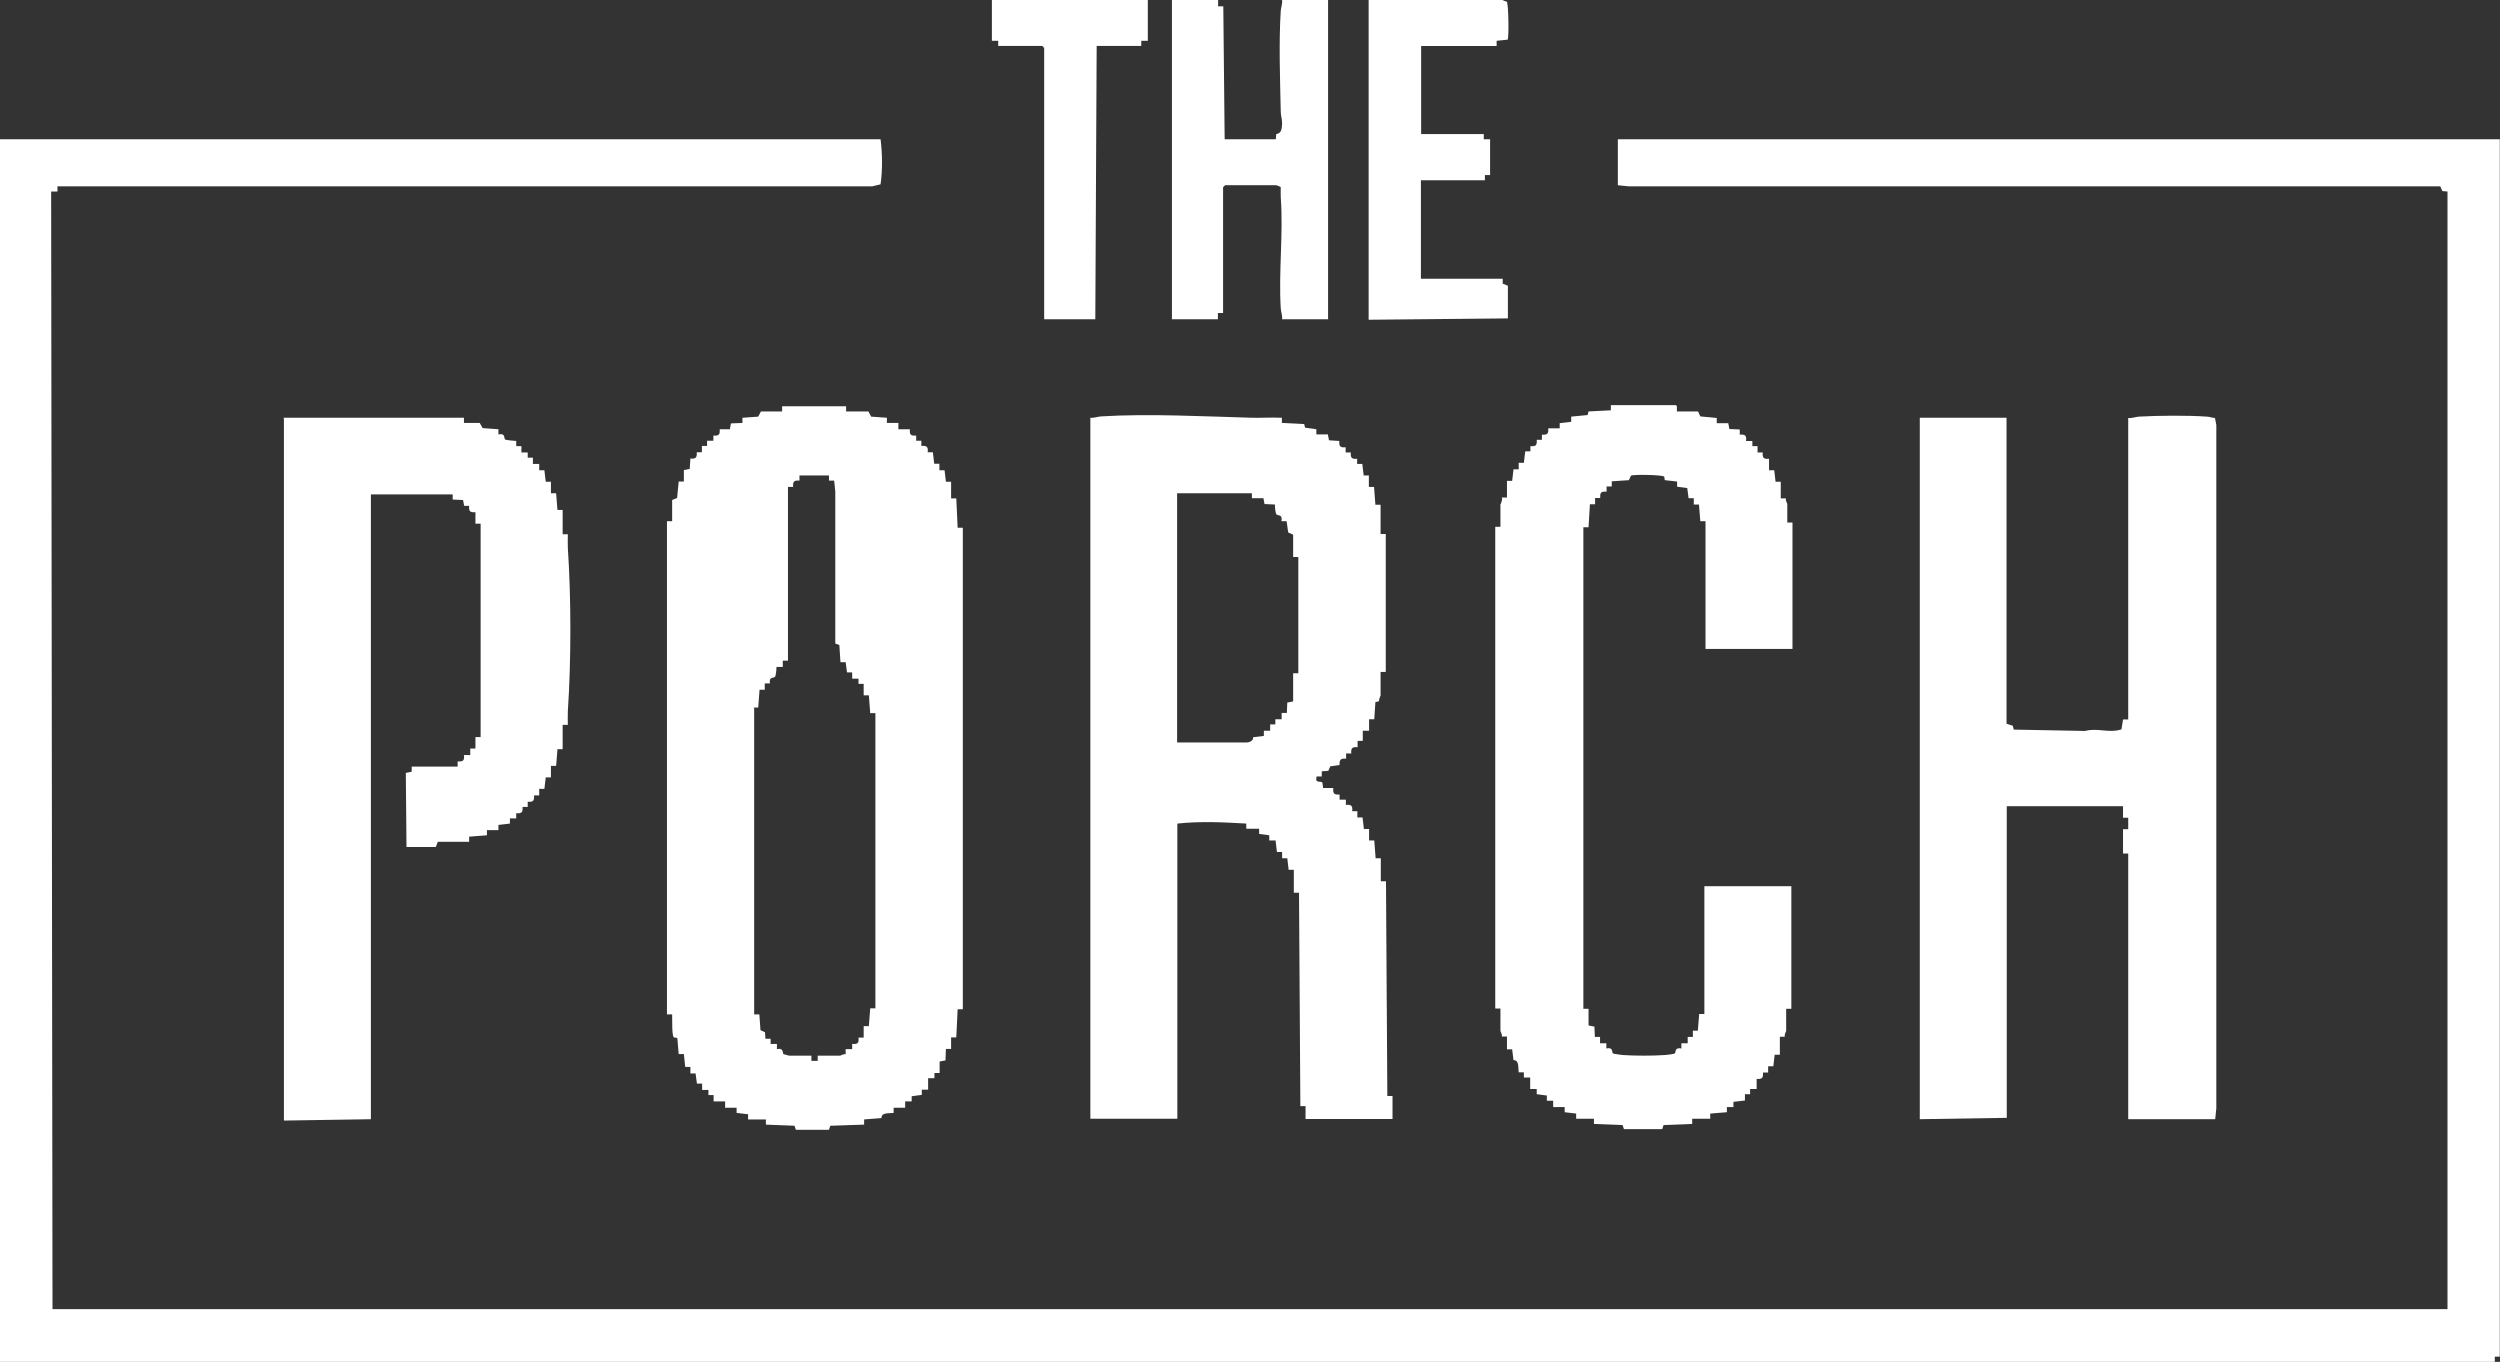
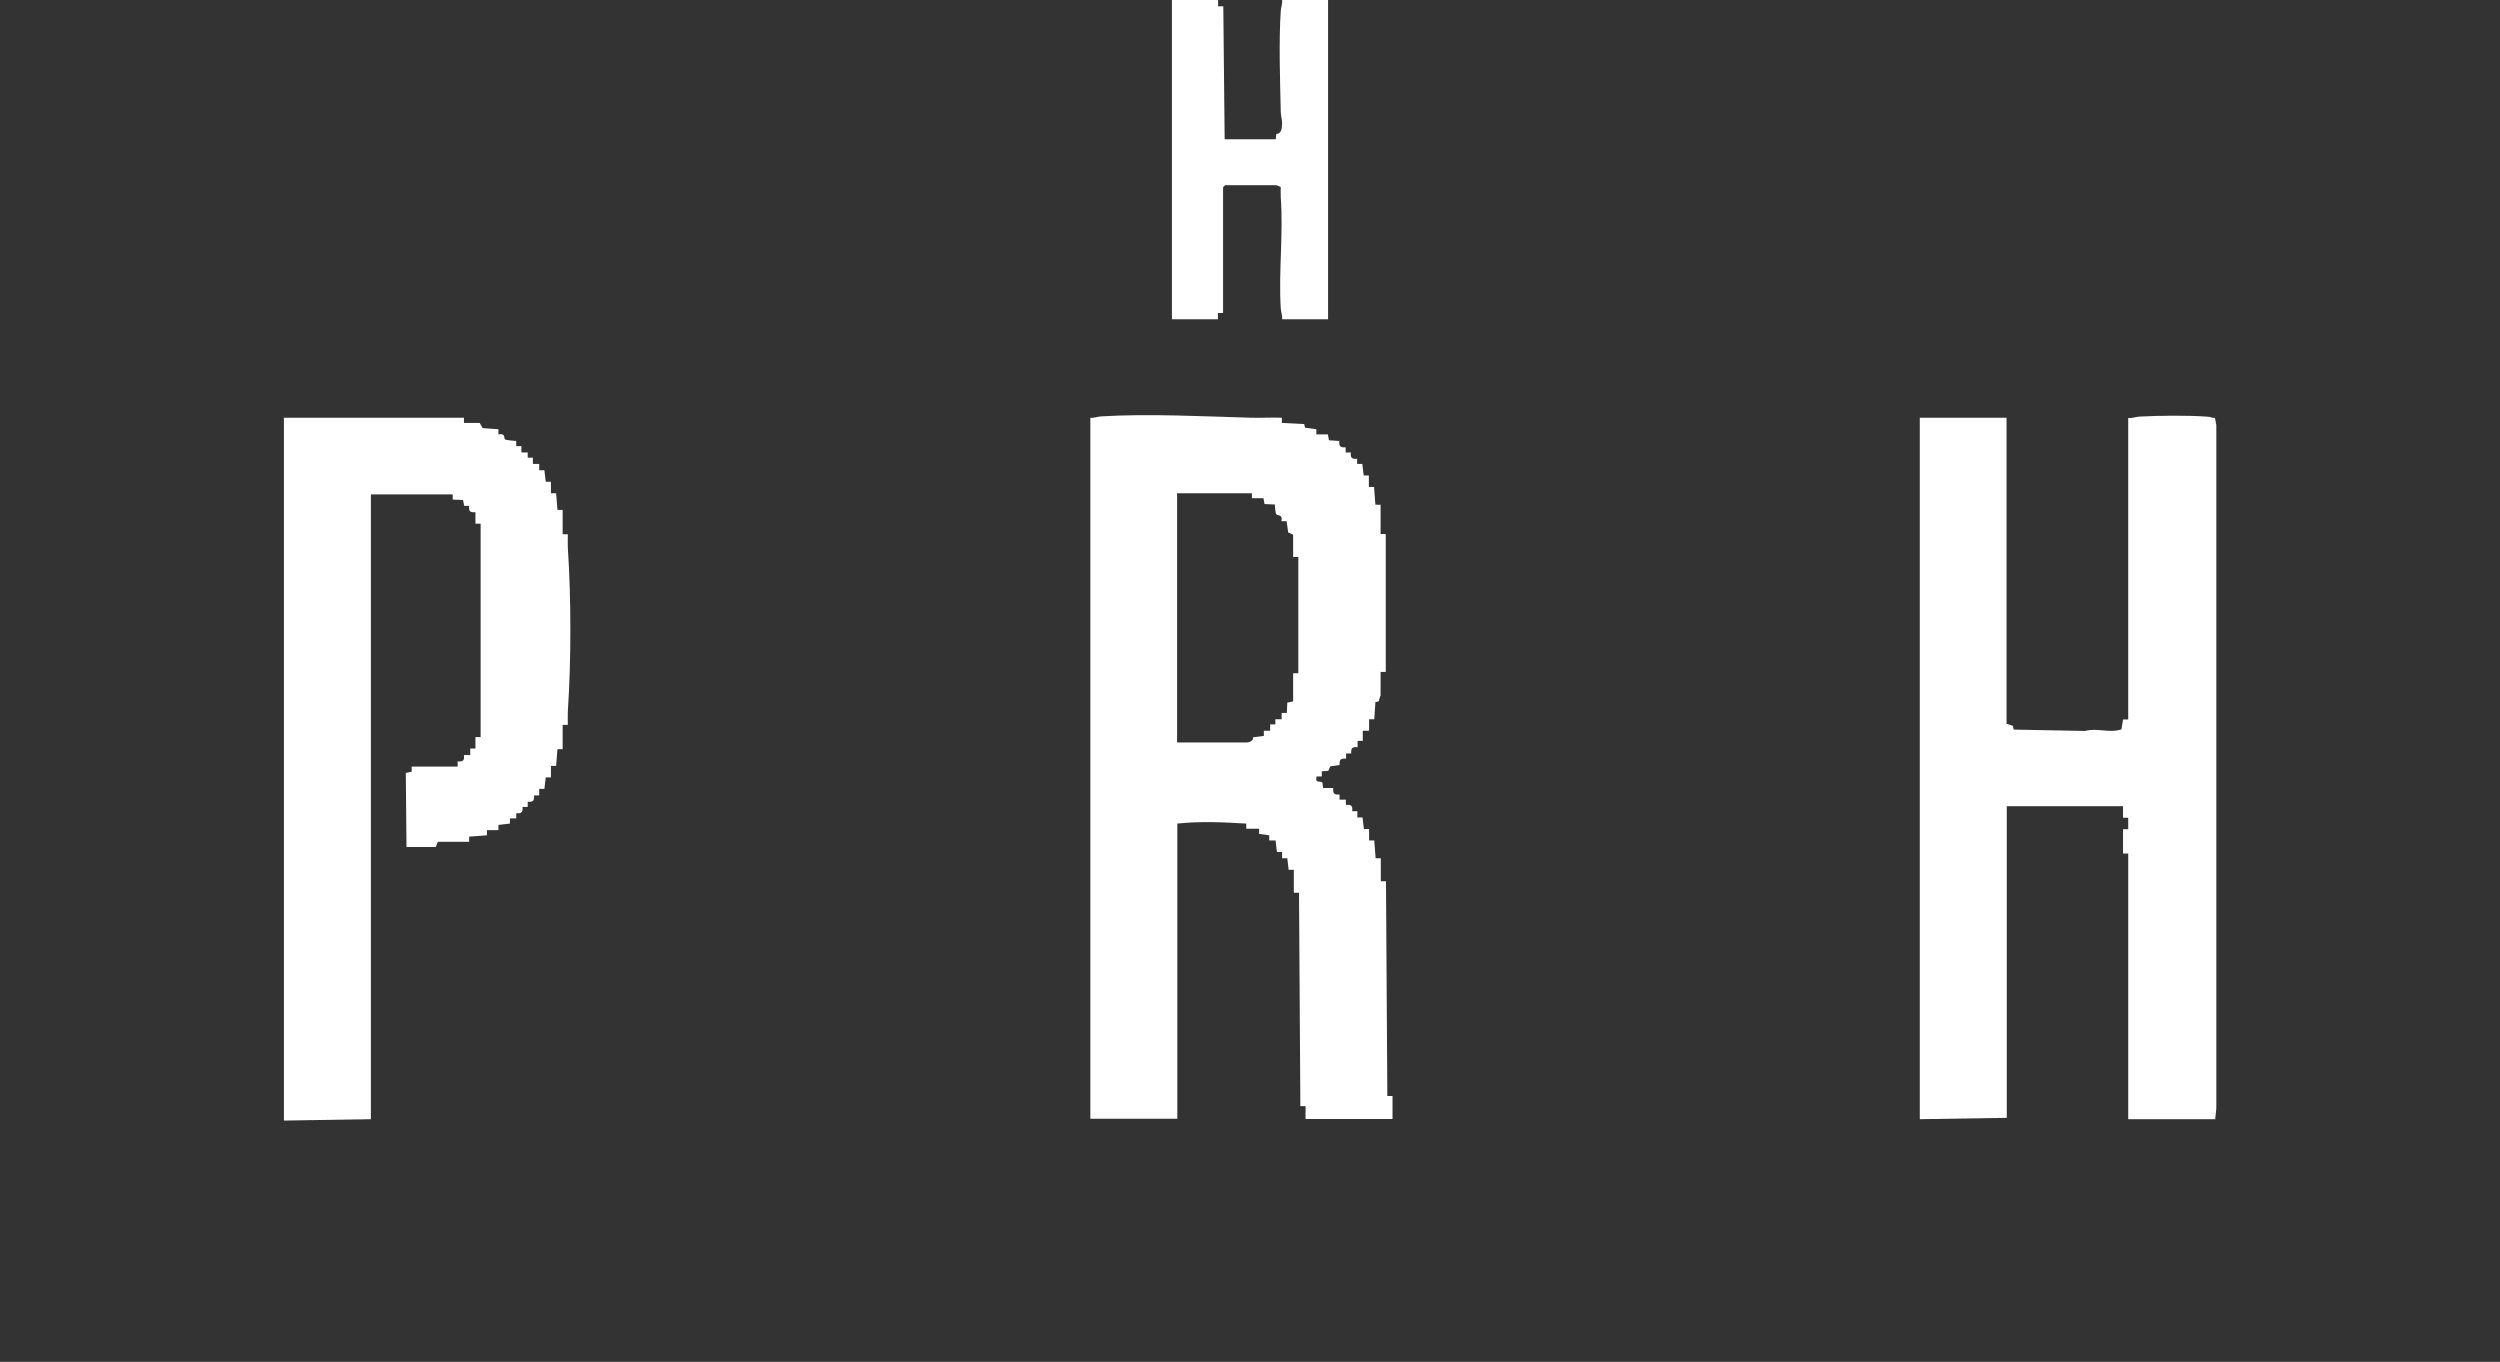
<svg xmlns="http://www.w3.org/2000/svg" id="Layer_2" data-name="Layer 2" viewBox="0 0 110.95 60.44">
  <rect x="0" y="0" width="110.95" height="60.44" fill="#333333" stroke="none" />
  <defs>
    <style>
      .cls-1 {
        fill: #fff;
      }
    </style>
  </defs>
  <g id="Layer_2-2" data-name="Layer 2">
    <g>
-       <path class="cls-1" d="M110.95,60.21h-.23s0,.23,0,.23H0V6.18h39.08c.08.66.09,1.35,0,2l-.37.09H2.55s0,.23,0,.23h-.28s.06,49.6.06,49.6h106.29s0-49.6,0-49.6l-.23-.02-.09-.21h-36.02s-.48-.05-.48-.05v-2.04h39.14v54.03Z" />
-       <path class="cls-1" d="M37.55,18.03v.23h.99l.12.23.7.05v.23s.51,0,.51,0v.28s.51,0,.51,0c-.02.24.04.3.28.28v.23s.23,0,.23,0v.23c.24-.02.31.04.28.28h.23s.06.51.06.51h.23s0,.29,0,.29h.23s.06.51.06.51h.23s0,.74,0,.74h.23s.06,1.3.06,1.3h.23s0,21.37,0,21.37h-.23s-.06,1.25-.06,1.25h-.23s0,.51,0,.51h-.23s-.02.51-.02.51l-.26.05v.51s-.23,0-.23,0v.23s-.28,0-.28,0v.51s-.28,0-.28,0v.23s-.45.06-.45.06v.23s-.29,0-.29,0v.28s-.51,0-.51,0v.23c-.21.03-.55-.03-.54.23l-.77.06v.23s-1.5.05-1.5.05l-.06.18h-1.47s-.06-.18-.06-.18l-1.27-.05v-.23s-.79,0-.79,0v-.23s-.51-.06-.51-.06v-.23s-.51,0-.51,0v-.28s-.51,0-.51,0v-.28s-.23,0-.23,0v-.23s-.28,0-.28,0v-.28s-.23,0-.23,0l-.06-.45h-.23s0-.29,0-.29h-.23s-.06-.57-.06-.57h-.23s-.06-.71-.06-.71c-.05-.03-.14-.01-.16-.04-.09-.1-.06-.83-.07-1.01h-.23s0-21.89,0-21.89h.23v-.94l.22-.09.07-.73h.23s0-.51,0-.51l.26-.05.03-.46c.24.02.3-.04.28-.28h.23s0-.28,0-.28h.23s0-.23,0-.23h.28s0-.23,0-.23c.24.02.3-.04.28-.28h.45s.05-.26.05-.26l.51-.02v-.23s.7-.05.7-.05l.12-.23h.94v-.23h2.84ZM33.47,31.41v13.61h.23s.05.7.05.7l.2.09.02.29h.23s0,.23,0,.23h.28s0,.23,0,.23c.31-.07.24.17.29.22,0,0,.23.07.25.07h.99v.23s.28,0,.28,0v-.23s.99,0,.99,0c.04,0,.16-.09.25-.06v-.23s.29,0,.29,0v-.23c.24.02.31-.04.28-.28h.23s0-.51,0-.51h.23s.06-.79.06-.79h.23s0-13.1,0-13.1h-.23s-.06-.79-.06-.79h-.23s0-.51,0-.51h-.23s0-.23,0-.23h-.28s0-.28,0-.28h-.23s-.06-.45-.06-.45h-.23s-.05-.76-.05-.76l-.18-.07v-6.75s-.05-.48-.05-.48h-.23s0-.23,0-.23h-1.31s0,.23,0,.23c-.24-.02-.3.04-.28.28h-.23s0,7.71,0,7.71h-.23s0,.28,0,.28h-.28c0,.09-.02.4-.07.44-.07.07-.27-.02-.22.29h-.23s0,.28,0,.28h-.23s-.06.79-.06.79h-.23Z" />
      <path class="cls-1" d="M48.38,18.54c.17.02.32-.05.48-.06,2.1-.13,4.58,0,6.69.06.44.01.89-.02,1.34,0v.23s.99.05.99.05l.04.16.5.07v.23s.51,0,.51,0l.05.26.46.03c-.02.24.04.3.28.28v.23s.23,0,.23,0c-.02.24.04.3.28.28v.23s.23,0,.23,0l.06.51h.23s0,.51,0,.51h.23s.06.79.06.79h.23v1.3h.23v6.12h-.23v1.05s-.08.17-.07.25l-.16.04-.05.76h-.23s0,.51,0,.51h-.28s0,.45,0,.45h-.23s0,.28,0,.28c-.24-.02-.3.04-.28.28h-.23s0,.23,0,.23c-.24-.02-.3.04-.29.28l-.41.06-.09.2-.29.02v.23s-.23,0-.23,0c-.08.35.18.16.26.28l.03.23h.45c-.02.25.04.31.28.29v.23s.28,0,.28,0v.23c.24-.02.31.04.28.28h.23s0,.28,0,.28h.23s.06.51.06.51h.23s0,.51,0,.51h.23s.06.79.06.79h.23s0,1.02,0,1.02h.23s.06,9.53.06,9.53h.23s0,1.02,0,1.02h-3.86v-.57s-.23,0-.23,0l-.06-9.47h-.23s0-1.02,0-1.02h-.23s-.06-.51-.06-.51h-.23s0-.28,0-.28h-.23s-.06-.51-.06-.51h-.28s0-.23,0-.23l-.45-.06v-.23s-.57,0-.57,0v-.23c-1.01-.06-2.05-.11-3.06,0v13.1h-3.86v-31.13ZM55.59,21.89h-3.35v11.06h3.09c.12,0,.31-.08.28-.23l.48-.06v-.23s.28,0,.28,0v-.28s.23,0,.23,0v-.23s.28,0,.28,0v-.28s.23,0,.23,0l.02-.46.26-.05v-1.25h.23v-5.16h-.23v-.99l-.22-.1-.07-.5h-.23c.06-.31-.14-.23-.22-.3-.05-.04-.07-.35-.07-.44l-.46-.02-.05-.26h-.51s0-.23,0-.23Z" />
      <path class="cls-1" d="M89.05,18.54v13.58l.28.09.04.17,3.17.06c.54-.15,1.06.11,1.61-.07l.07-.44h.23s0-13.38,0-13.38c.17.02.32-.05.48-.06.85-.05,2.17-.06,3.01,0,.12,0,.24.06.36.06l.06.31v30.33s-.05.48-.05.48h-3.86v-11.79h-.23v-1.08h.23s0-.51,0-.51h-.23s0-.51,0-.51h-5.16v13.83l-3.86.06v-31.13h3.86Z" />
-       <path class="cls-1" d="M74.42,18.03v.23h.94l.1.22.73.07v.23s.51,0,.51,0l.05.26.46.02v.23c.24-.02.31.04.28.28h.28s0,.23,0,.23h.23s0,.28,0,.28h.23c-.02.24.04.3.28.28v.51s.23,0,.23,0l.06.51h.23s0,.74,0,.74h.23c-.03.09.06.22.06.25v.82h.23v5.61h-3.86v-5.67h-.23s-.06-.74-.06-.74h-.23s0-.28,0-.28h-.23s-.06-.45-.06-.45l-.45-.06v-.23s-.54-.06-.54-.06c-.03-.05-.01-.14-.04-.16-.08-.08-1.39-.1-1.47-.04l-.09.2-.76.05v.23s-.23,0-.23,0v.23c-.24-.02-.3.04-.28.28h-.23s0,.28,0,.28h-.23s-.06,1.02-.06,1.02h-.23s0,21.37,0,21.37h.23s0,.74,0,.74l.26.05.02.46h.23s0,.28,0,.28h.28s0,.23,0,.23c.31-.07.24.17.29.22.02.02.35.06.41.07.56.04,1.38.04,1.93,0,.07,0,.4-.05.41-.07.05-.05-.02-.28.29-.22v-.23s.28,0,.28,0v-.28s.23,0,.23,0v-.28s.22,0,.22,0l.06-.74h.23s0-5.67,0-5.67h3.86v5.44h-.23v.99s-.09.16-.06.25h-.22v.8h-.23s-.06.51-.06.51h-.23s0,.28,0,.28h-.23c.02.24-.04.3-.28.28v.45s-.29,0-.29,0v.23s-.23,0-.23,0v.28s-.51.06-.51.06v.23s-.29,0-.29,0v.23s-.74.06-.74.06v.23h-.8v.23s-1.27.05-1.27.05l-.06.18h-1.7l-.06-.18-1.27-.05v-.23s-.79,0-.79,0v-.23s-.51-.06-.51-.06v-.23s-.51,0-.51,0v-.28s-.28,0-.28,0v-.23s-.45-.06-.45-.06v-.23s-.29,0-.29,0v-.51s-.28,0-.28,0v-.23s-.23,0-.23,0c-.03-.21.03-.55-.23-.54l-.06-.48h-.23s0-.57,0-.57h-.23c.03-.09-.06-.22-.06-.25v-.99h-.23v-21.38h.23v-.99s.11-.2.06-.31h.23s0-.74,0-.74h.23s.06-.51.06-.51h.23s0-.29,0-.29h.23s.06-.51.06-.51h.23s0-.23,0-.23c.24.02.3-.04.28-.28h.23s0-.23,0-.23c.24.02.3-.04.28-.28h.51s0-.23,0-.23l.51-.06v-.23s.73-.07.73-.07l.04-.16.99-.05v-.23s2.89,0,2.89,0Z" />
      <path class="cls-1" d="M12.59,18.54h8s0,.23,0,.23h.7s.13.23.13.23l.7.05v.23c.32-.07.24.17.29.22.03.03.41.07.5.07v.23s.23,0,.23,0v.28s.28,0,.28,0v.23s.23,0,.23,0v.28s.28,0,.28,0v.28s.23,0,.23,0l.06.51h.23s0,.51,0,.51h.23s.06.74.06.74h.23s0,1.08,0,1.08h.23c0,.2-.01.4,0,.6.15,2.25.15,5.01,0,7.26-.01.2,0,.4,0,.6h-.23s0,1.08,0,1.08h-.23s-.06.74-.06.74h-.23s0,.51,0,.51h-.23s-.06.51-.06.51h-.23s0,.29,0,.29h-.23c.02.24-.04.3-.28.28v.23s-.23,0-.23,0c.02.24-.04.3-.28.28v.23s-.28,0-.28,0v.23s-.51.06-.51.06v.23s-.51,0-.51,0v.23s-.79.06-.79.06v.23s-1.39,0-1.39,0l-.09.23h-1.3l-.03-3.29.26-.05v-.23s2.04,0,2.04,0v-.23c.24.02.31-.04.28-.28h.28s0-.29,0-.29h.23s0-.51,0-.51h.23s0-9.47,0-9.47h-.23s0-.51,0-.51c-.24.02-.3-.04-.28-.28h-.22s-.05-.26-.05-.26l-.46-.02v-.23s-3.63,0-3.63,0v27.73l-3.86.06v-31.13Z" />
      <path class="cls-1" d="M54.06,0v.28s.23,0,.23,0l.06,5.9h2.27l.02-.23c.24-.03.25-.25.26-.48,0-.19-.06-.34-.06-.51-.03-1.41-.09-3.1,0-4.48.01-.16.08-.31.06-.48h2.04v14.17h-2.04c.02-.16-.05-.32-.06-.48-.1-1.63.12-3.33,0-4.93-.01-.15,0-.3,0-.45,0-.02-.19-.09-.2-.09h-2.27l-.09.09v5.58h-.23s0,.28,0,.28h-2.04V0h2.04Z" />
-       <path class="cls-1" d="M66.68,0s.12.07.19.07c.08.09.1,1.6.04,1.69l-.49.05v.23s-3.35,0-3.35,0v3.91h2.78v.23s.28,0,.28,0v1.59h-.23s0,.23,0,.23h-2.84v4.37h3.63v.22s.23.09.23.09v1.45l-6.18.06V0h5.93Z" />
-       <polygon class="cls-1" points="50.94 0 50.94 1.81 50.65 1.81 50.65 2.04 48.67 2.04 48.61 14.17 46.34 14.17 46.34 2.13 46.26 2.04 44.3 2.04 44.3 1.81 44.02 1.81 44.02 0 50.94 0" />
    </g>
  </g>
</svg>